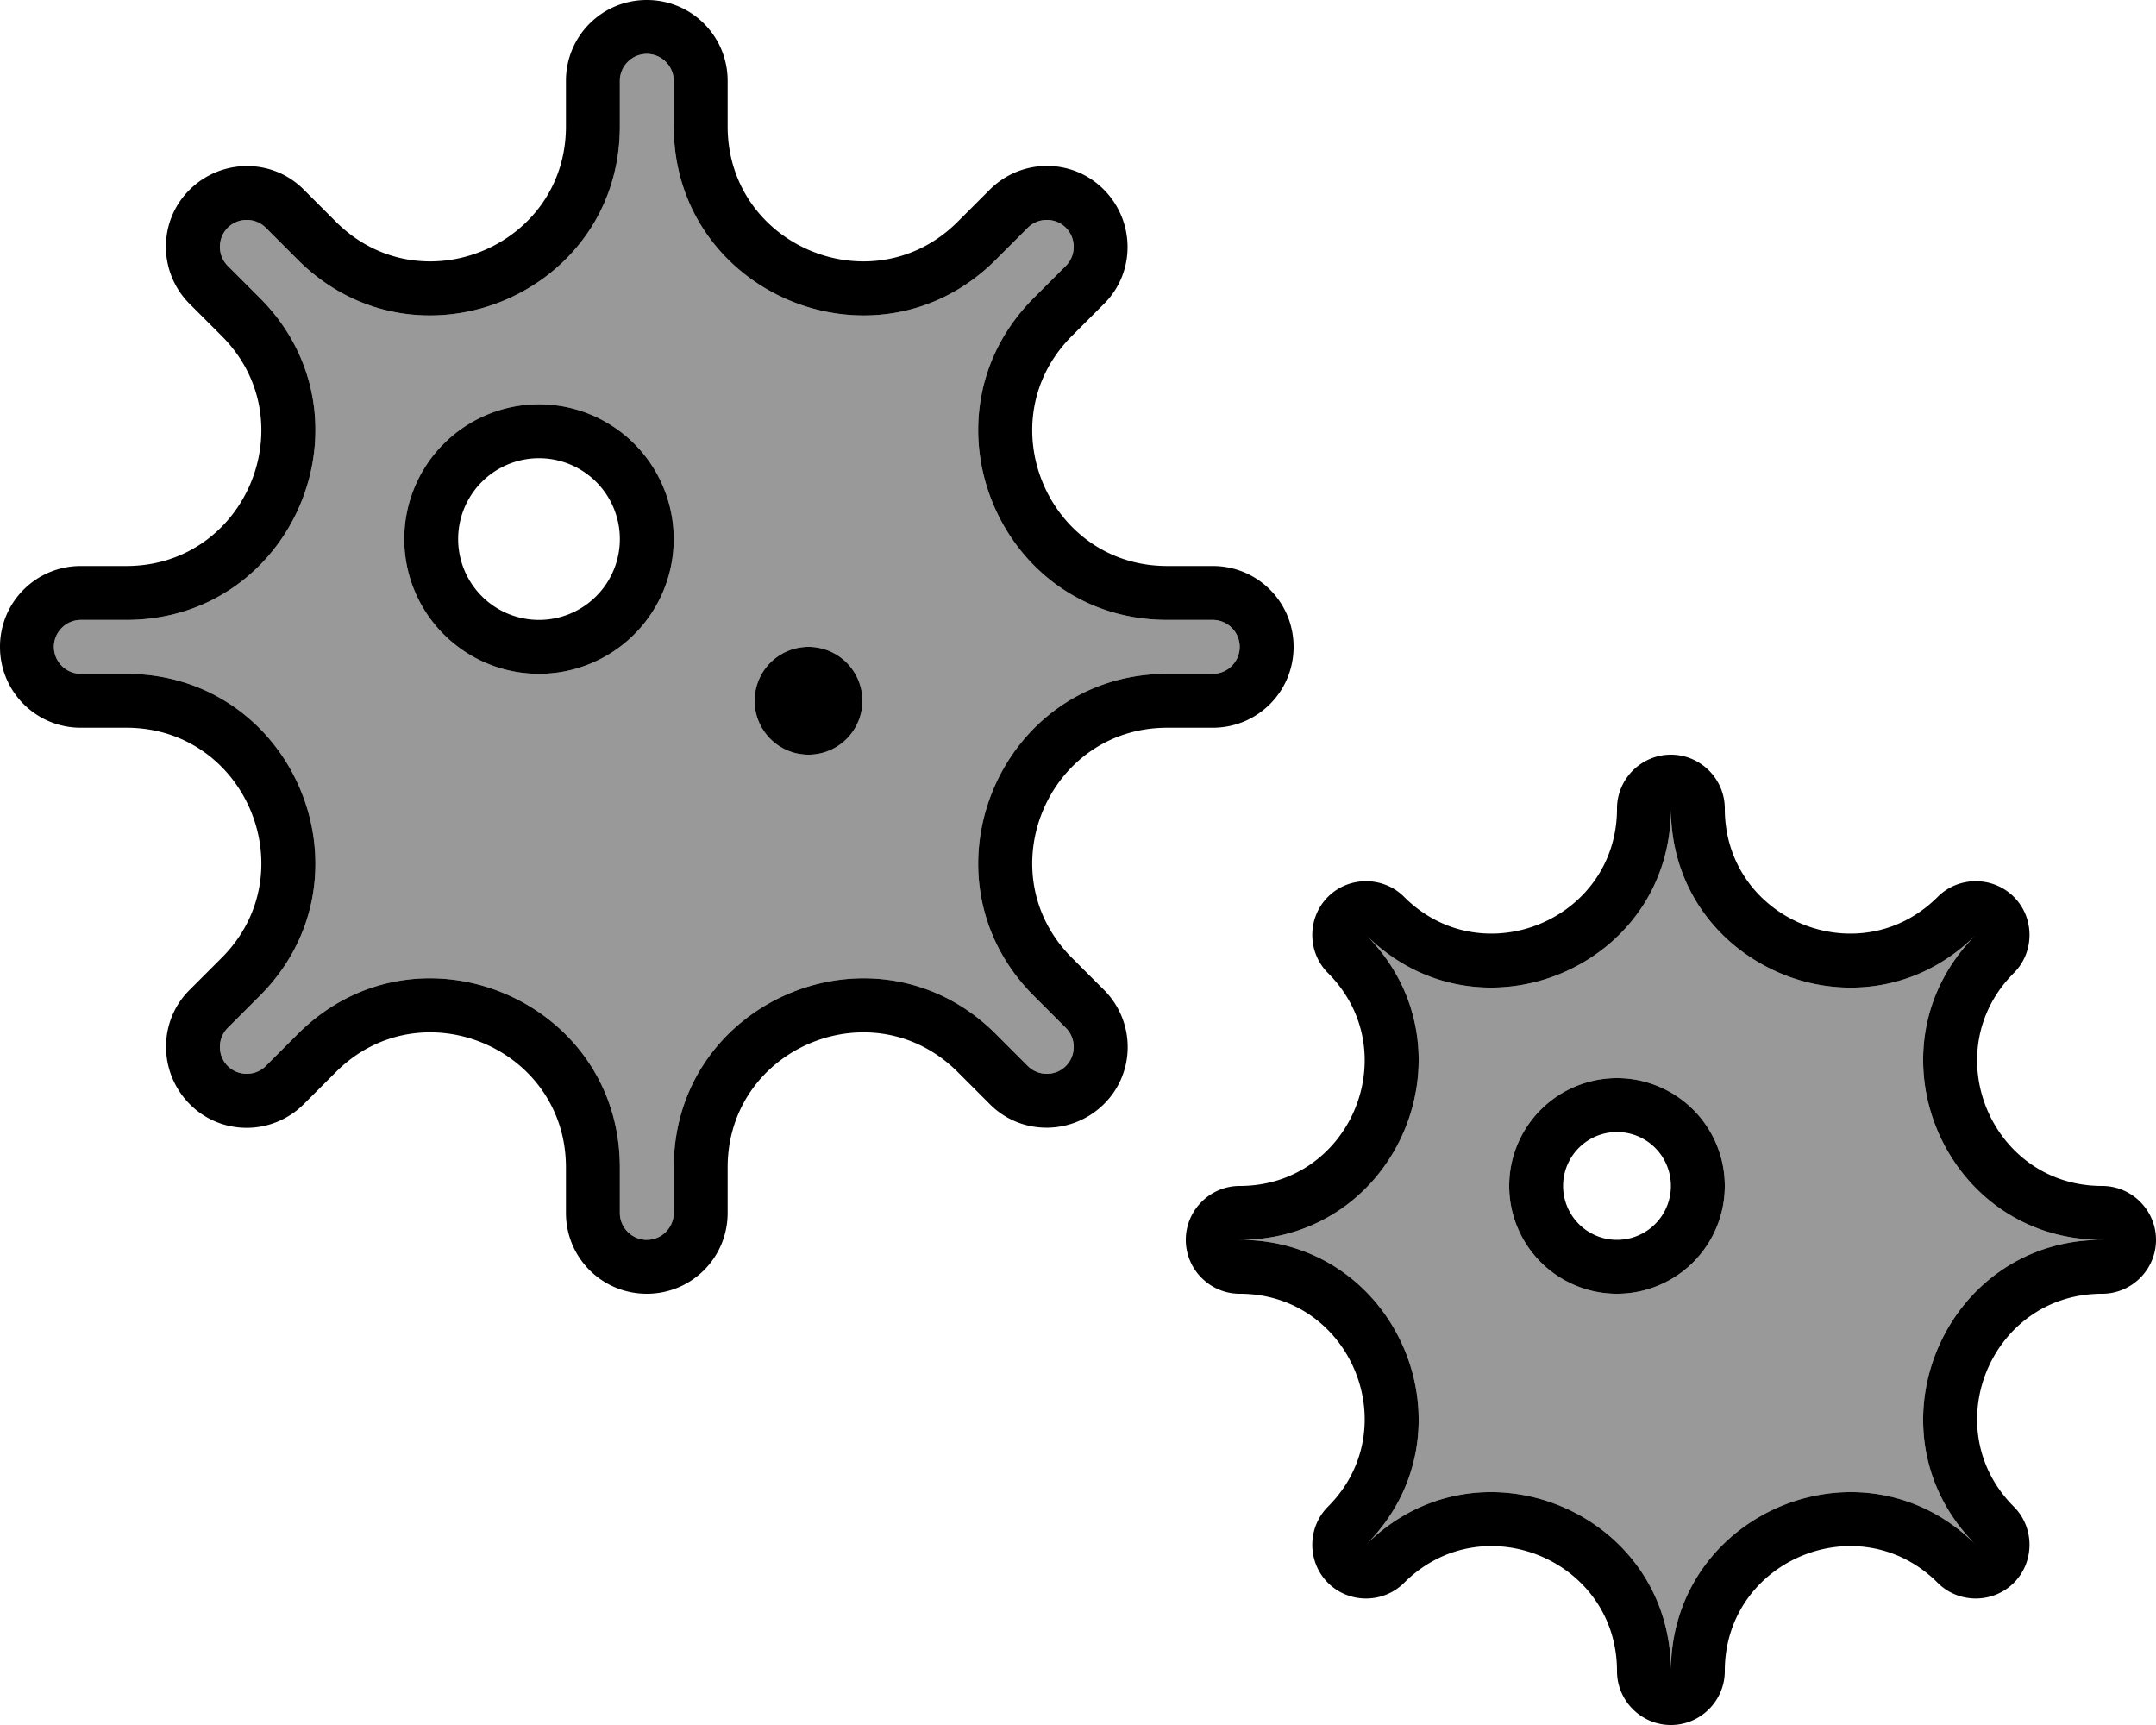
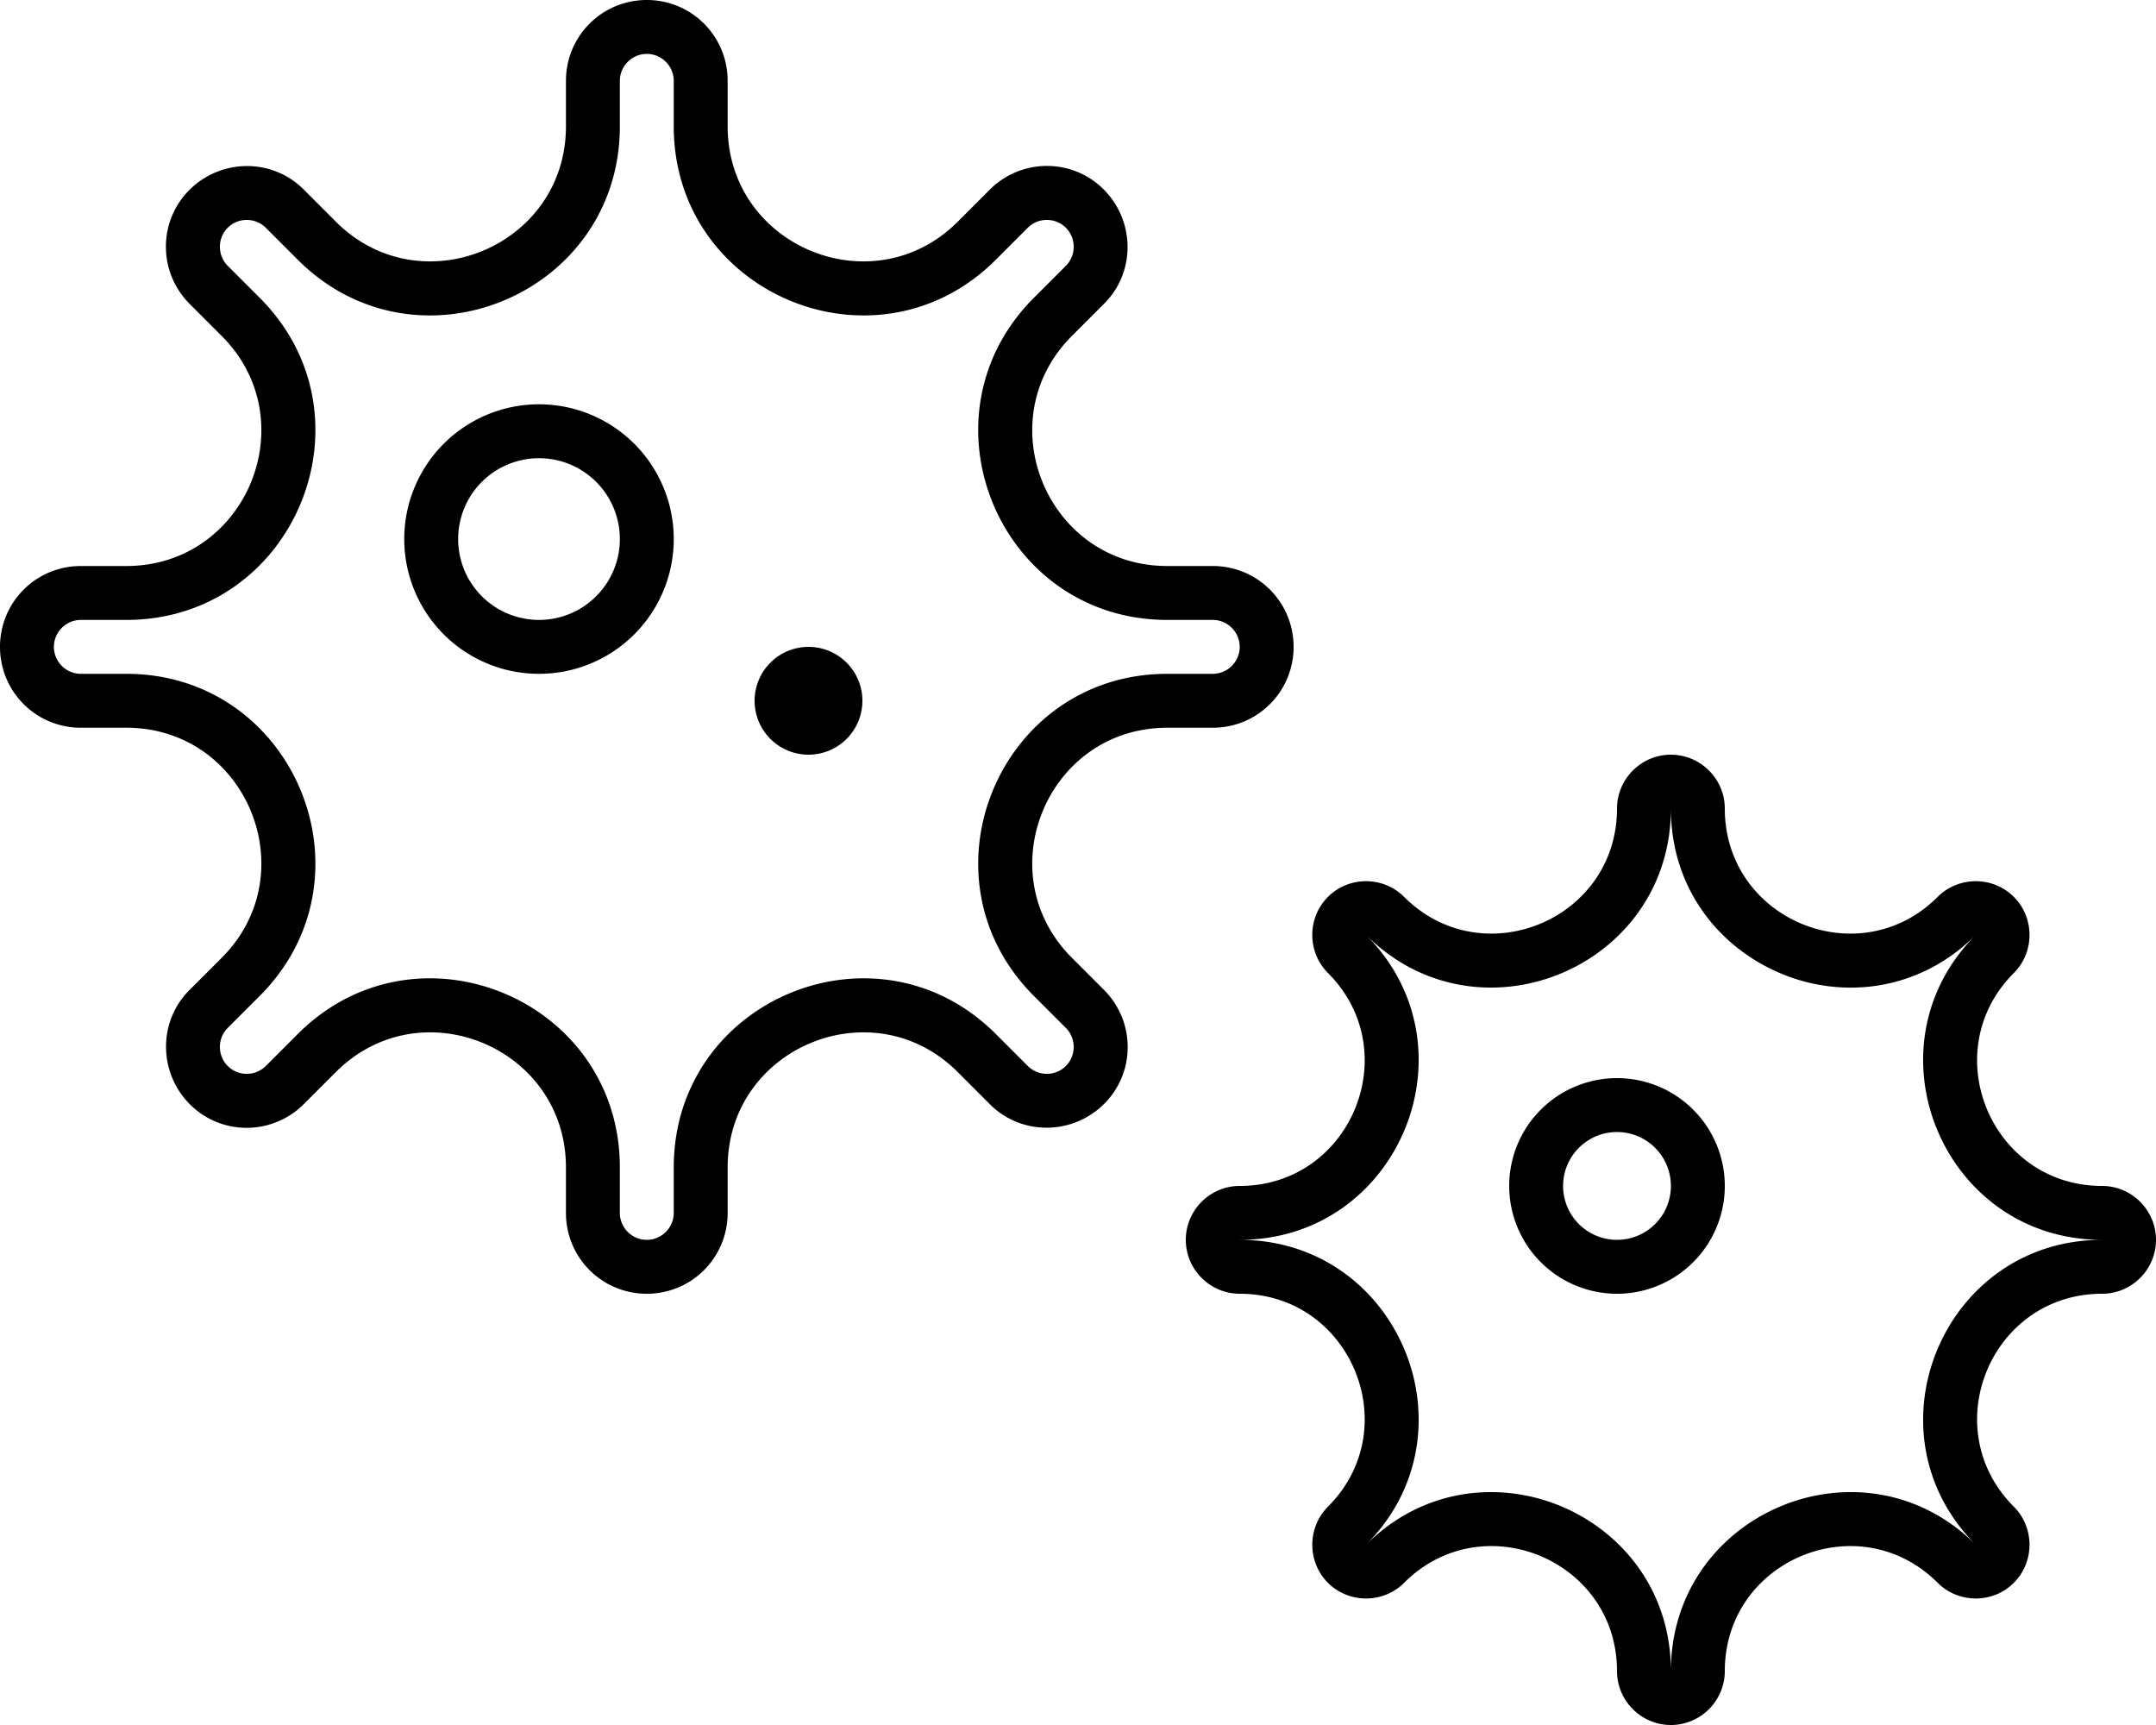
<svg xmlns="http://www.w3.org/2000/svg" viewBox="0 0 640 512">
  <defs>
    <style>.fa-secondary{opacity:.4}</style>
  </defs>
-   <path class="fa-secondary" d="M16 192c0 4.4 3.6 8 8 8l13.5 0c49.9 0 74.9 60.3 39.6 95.6l-9.5 9.5c-3.1 3.1-3.1 8.2 0 11.3s8.2 3.1 11.3 0l9.5-9.5c35.3-35.3 95.6-10.3 95.6 39.6l0 13.5c0 4.4 3.6 8 8 8s8-3.6 8-8l0-13.5c0-49.9 60.3-74.9 95.6-39.6l9.5 9.5c3.1 3.1 8.2 3.1 11.3 0s3.1-8.2 0-11.3l-9.5-9.5c-35.3-35.3-10.3-95.6 39.6-95.6l13.5 0c4.4 0 8-3.6 8-8s-3.6-8-8-8l-13.5 0c-49.9 0-74.9-60.3-39.6-95.6l9.5-9.5c3.1-3.1 3.1-8.2 0-11.3s-8.2-3.1-11.3 0l-9.5 9.5C260.3 112.4 200 87.4 200 37.5L200 24c0-4.4-3.6-8-8-8s-8 3.6-8 8l0 13.5c0 49.9-60.3 74.9-95.6 39.6l-9.5-9.5c-3.1-3.1-8.2-3.1-11.3 0s-3.1 8.2 0 11.3l9.5 9.5C112.4 123.7 87.4 184 37.5 184L24 184c-4.4 0-8 3.6-8 8zm184-32a40 40 0 1 1 -80 0 40 40 0 1 1 80 0zm56 48a16 16 0 1 1 -32 0 16 16 0 1 1 32 0zM368 368c47.2 0 70.9 57.1 37.5 90.5c33.4-33.4 90.5-9.7 90.5 37.5c0-47.2 57.1-70.9 90.5-37.5C553.1 425.1 576.8 368 624 368c-47.2 0-70.9-57.1-37.5-90.5c-17.6 17.6-41.9 19.4-60.8 10.1c-17-8.3-29.7-25.3-29.7-47.6c0 47.2-57.1 70.9-90.5 37.5c33.4 33.4 9.7 90.5-37.5 90.5zm144-16a32 32 0 1 1 -64 0 32 32 0 1 1 64 0z" />
  <path class="fa-primary" d="M200 24c0-4.4-3.6-8-8-8s-8 3.6-8 8l0 13.5c0 49.9-60.3 74.9-95.6 39.6l-9.5-9.5c-3.1-3.1-8.2-3.1-11.3 0s-3.1 8.2 0 11.3l9.5 9.5C112.4 123.7 87.4 184 37.5 184L24 184c-4.4 0-8 3.6-8 8s3.6 8 8 8l13.5 0c49.9 0 74.9 60.3 39.6 95.6l-9.5 9.5c-3.1 3.1-3.1 8.2 0 11.3s8.2 3.1 11.3 0l9.5-9.5c35.3-35.3 95.6-10.3 95.6 39.6l0 13.5c0 4.4 3.6 8 8 8s8-3.6 8-8l0-13.5c0-49.9 60.3-74.9 95.6-39.6l9.5 9.5c3.1 3.1 8.2 3.1 11.3 0s3.1-8.2 0-11.3l-9.5-9.5c-35.3-35.3-10.3-95.6 39.6-95.6l13.5 0c4.4 0 8-3.6 8-8s-3.6-8-8-8l-13.5 0c-49.9 0-74.9-60.3-39.6-95.6l9.5-9.5c3.1-3.1 3.1-8.2 0-11.3s-8.2-3.1-11.3 0l-9.5 9.5C260.3 112.4 200 87.4 200 37.5L200 24zM192 0c13.3 0 24 10.7 24 24l0 13.5c0 35.6 43.1 53.5 68.3 28.3l9.5-9.5c9.4-9.4 24.6-9.4 33.9 0s9.4 24.6 0 33.9l-9.5 9.5C293 124.9 310.9 168 346.5 168l13.5 0c13.3 0 24 10.7 24 24s-10.7 24-24 24l-13.5 0c-35.6 0-53.5 43.1-28.3 68.3l9.5 9.5c9.4 9.4 9.4 24.6 0 33.9s-24.6 9.4-33.9 0l-9.5-9.5C259.1 293 216 310.9 216 346.5l0 13.5c0 13.3-10.7 24-24 24s-24-10.7-24-24l0-13.5c0-35.6-43.1-53.5-68.3-28.3l-9.5 9.5c-9.4 9.4-24.6 9.4-33.9 0s-9.4-24.6 0-33.9l9.5-9.5C91 259.1 73.1 216 37.5 216L24 216c-13.3 0-24-10.7-24-24s10.7-24 24-24l13.5 0c35.6 0 53.5-43.1 28.3-68.3l-9.5-9.5c-9.4-9.4-9.4-24.6 0-33.9s24.6-9.4 33.9 0l9.5 9.5C124.9 91 168 73.1 168 37.5L168 24c0-13.3 10.7-24 24-24zM480 368a16 16 0 1 0 0-32 16 16 0 1 0 0 32zm0-48a32 32 0 1 1 0 64 32 32 0 1 1 0-64zM240 192a16 16 0 1 1 0 32 16 16 0 1 1 0-32zm-80-56a24 24 0 1 0 0 48 24 24 0 1 0 0-48zm40 24a40 40 0 1 1 -80 0 40 40 0 1 1 80 0zM575.2 266.2c6.2-6.2 16.4-6.2 22.6 0s6.2 16.4 0 22.6C574.5 312.1 591 352 624 352c8.8 0 16 7.2 16 16s-7.2 16-16 16c-33 0-49.5 39.9-26.2 63.2c6.2 6.2 6.2 16.4 0 22.6s-16.4 6.2-22.6 0C551.9 446.5 512 463 512 496c0 8.8-7.2 16-16 16s-16-7.2-16-16c0-33-39.9-49.5-63.2-26.2c-6.2 6.2-16.4 6.2-22.6 0s-6.2-16.4 0-22.6C417.5 423.9 401 384 368 384c-8.8 0-16-7.2-16-16s7.2-16 16-16c33 0 49.5-39.9 26.2-63.2c-6.2-6.2-6.2-16.4 0-22.6s16.4-6.2 22.6 0C440.1 289.5 480 273 480 240c0-8.8 7.2-16 16-16s16 7.2 16 16c0 33 39.9 49.5 63.2 26.2zM405.5 277.5c33.4 33.4 9.7 90.5-37.5 90.5c47.2 0 70.9 57.1 37.5 90.5c33.4-33.4 90.5-9.7 90.5 37.5c0-47.2 57.1-70.9 90.5-37.5C553.1 425.1 576.8 368 624 368c-47.2 0-70.9-57.1-37.5-90.5c-17.6 17.6-41.9 19.4-60.8 10.1c-17-8.3-29.7-25.3-29.7-47.6c0 47.2-57.1 70.9-90.5 37.5z" />
</svg>